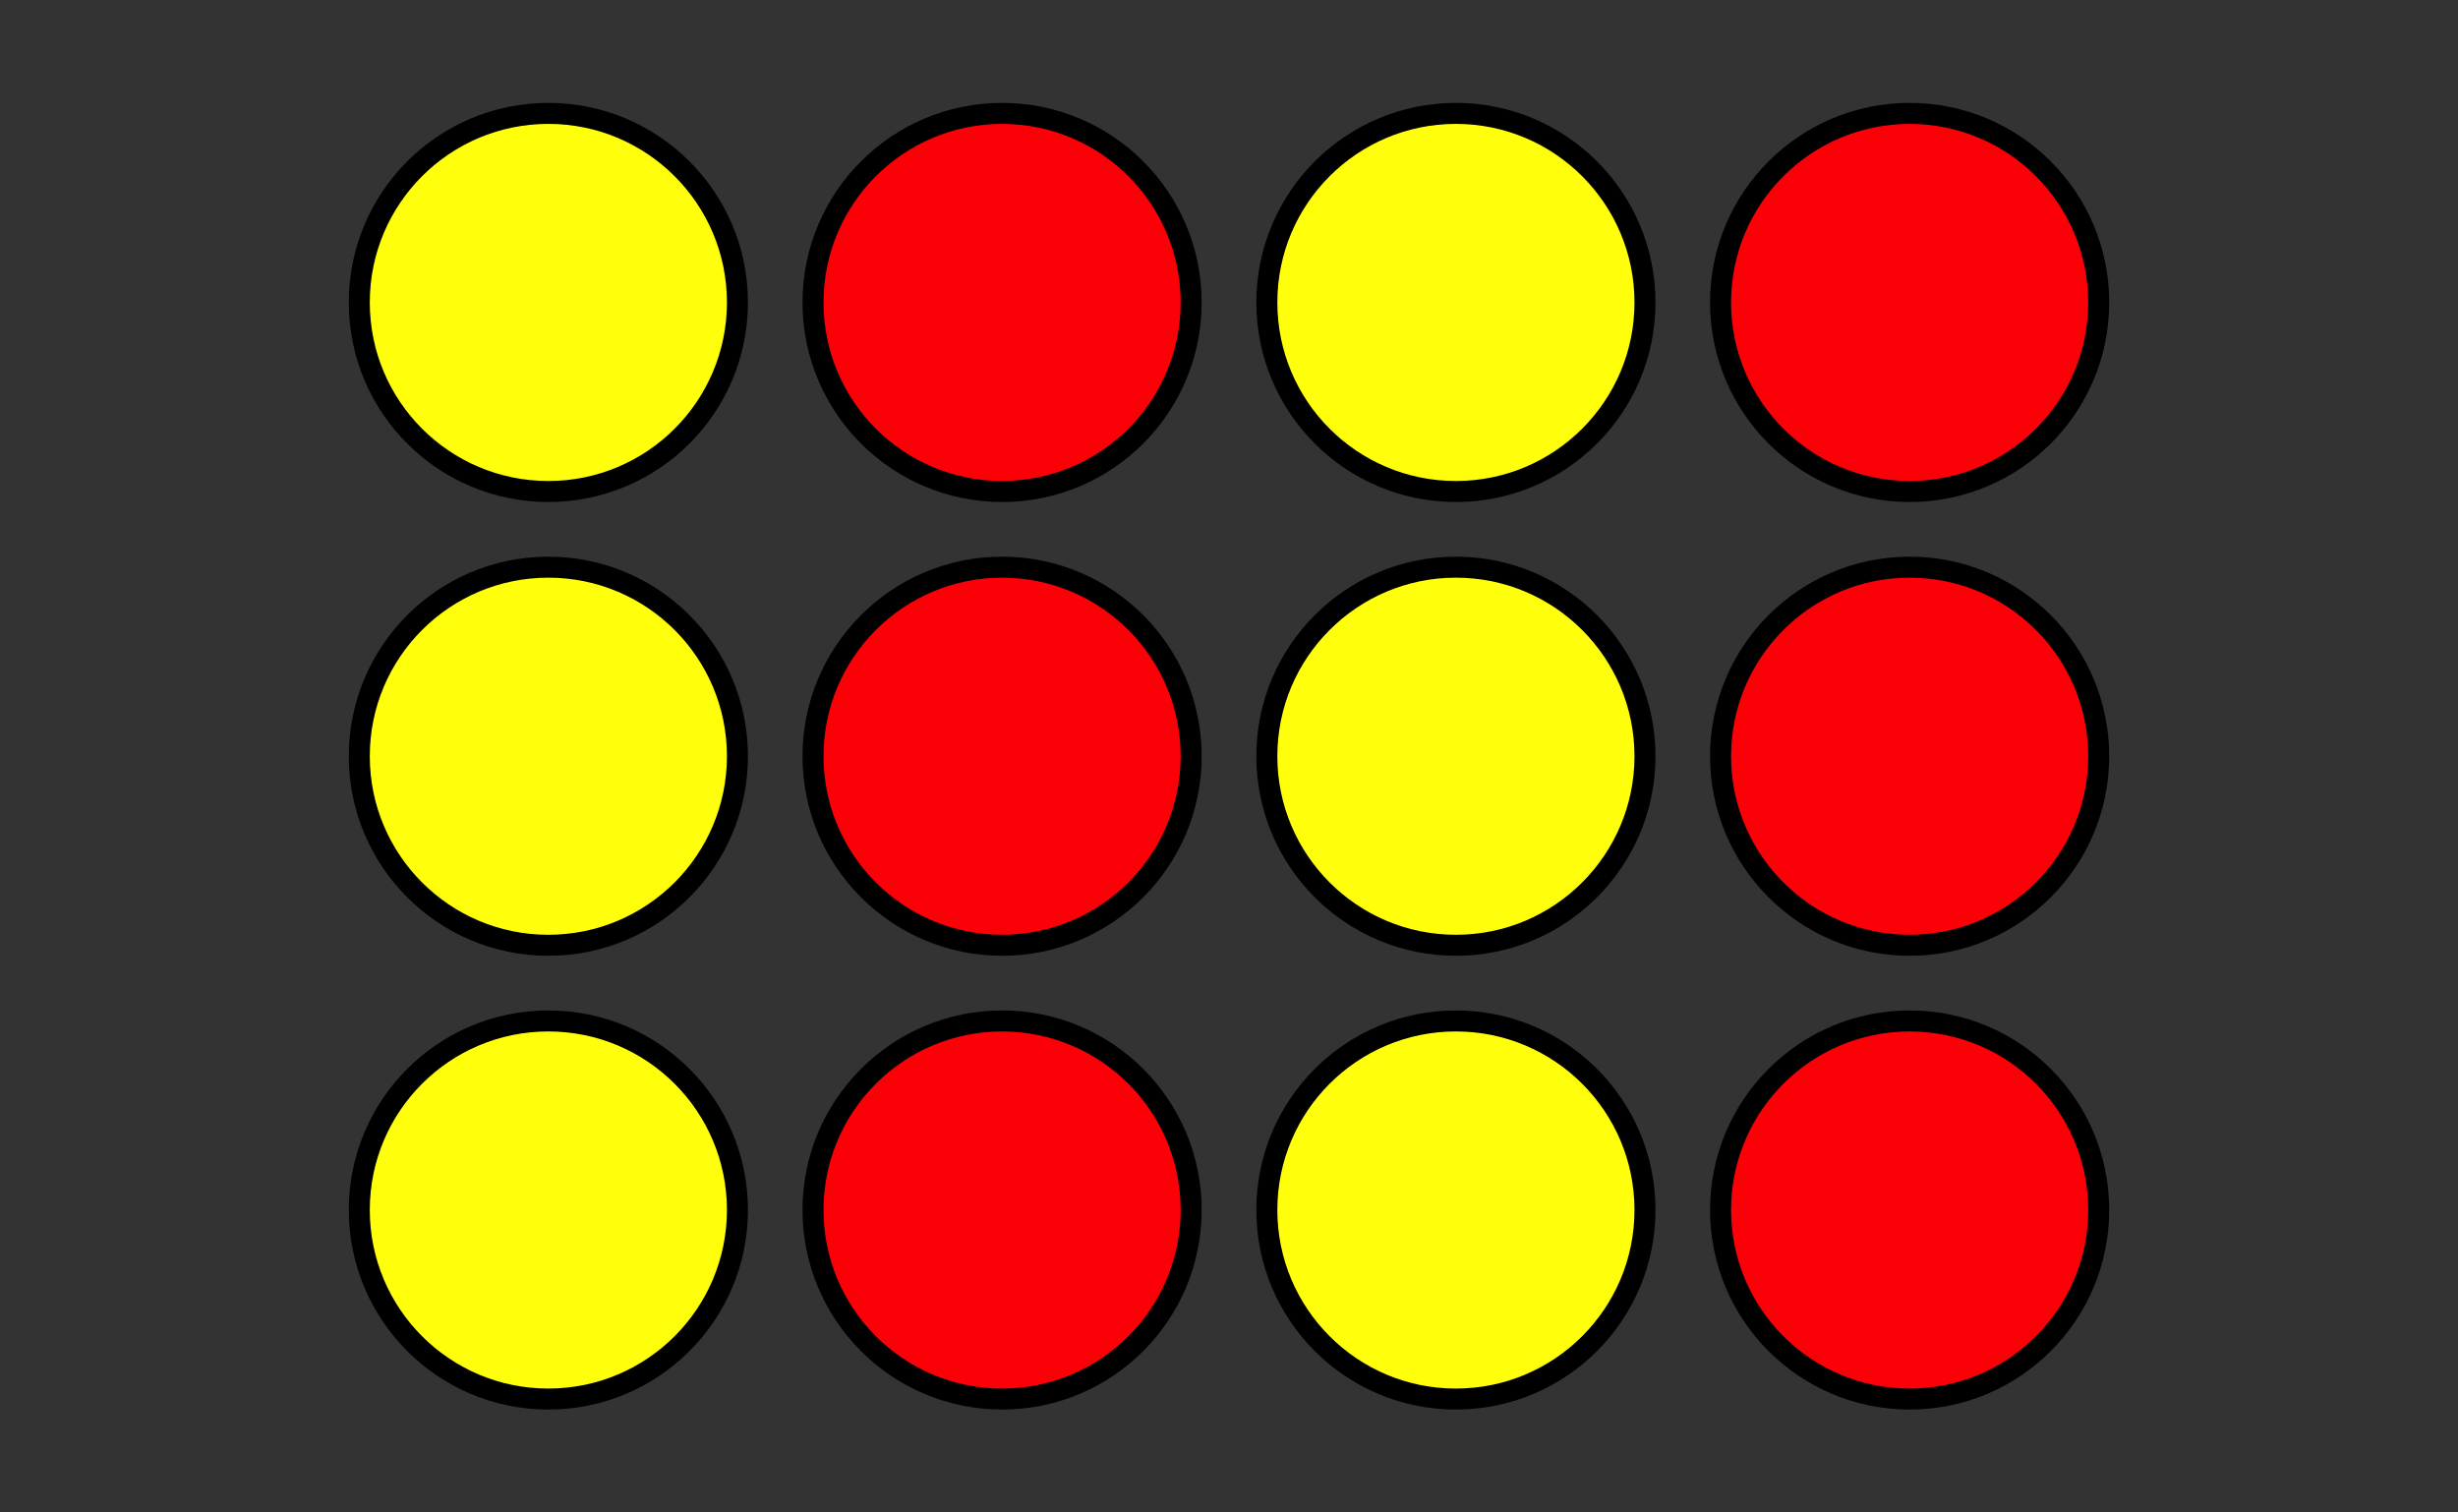
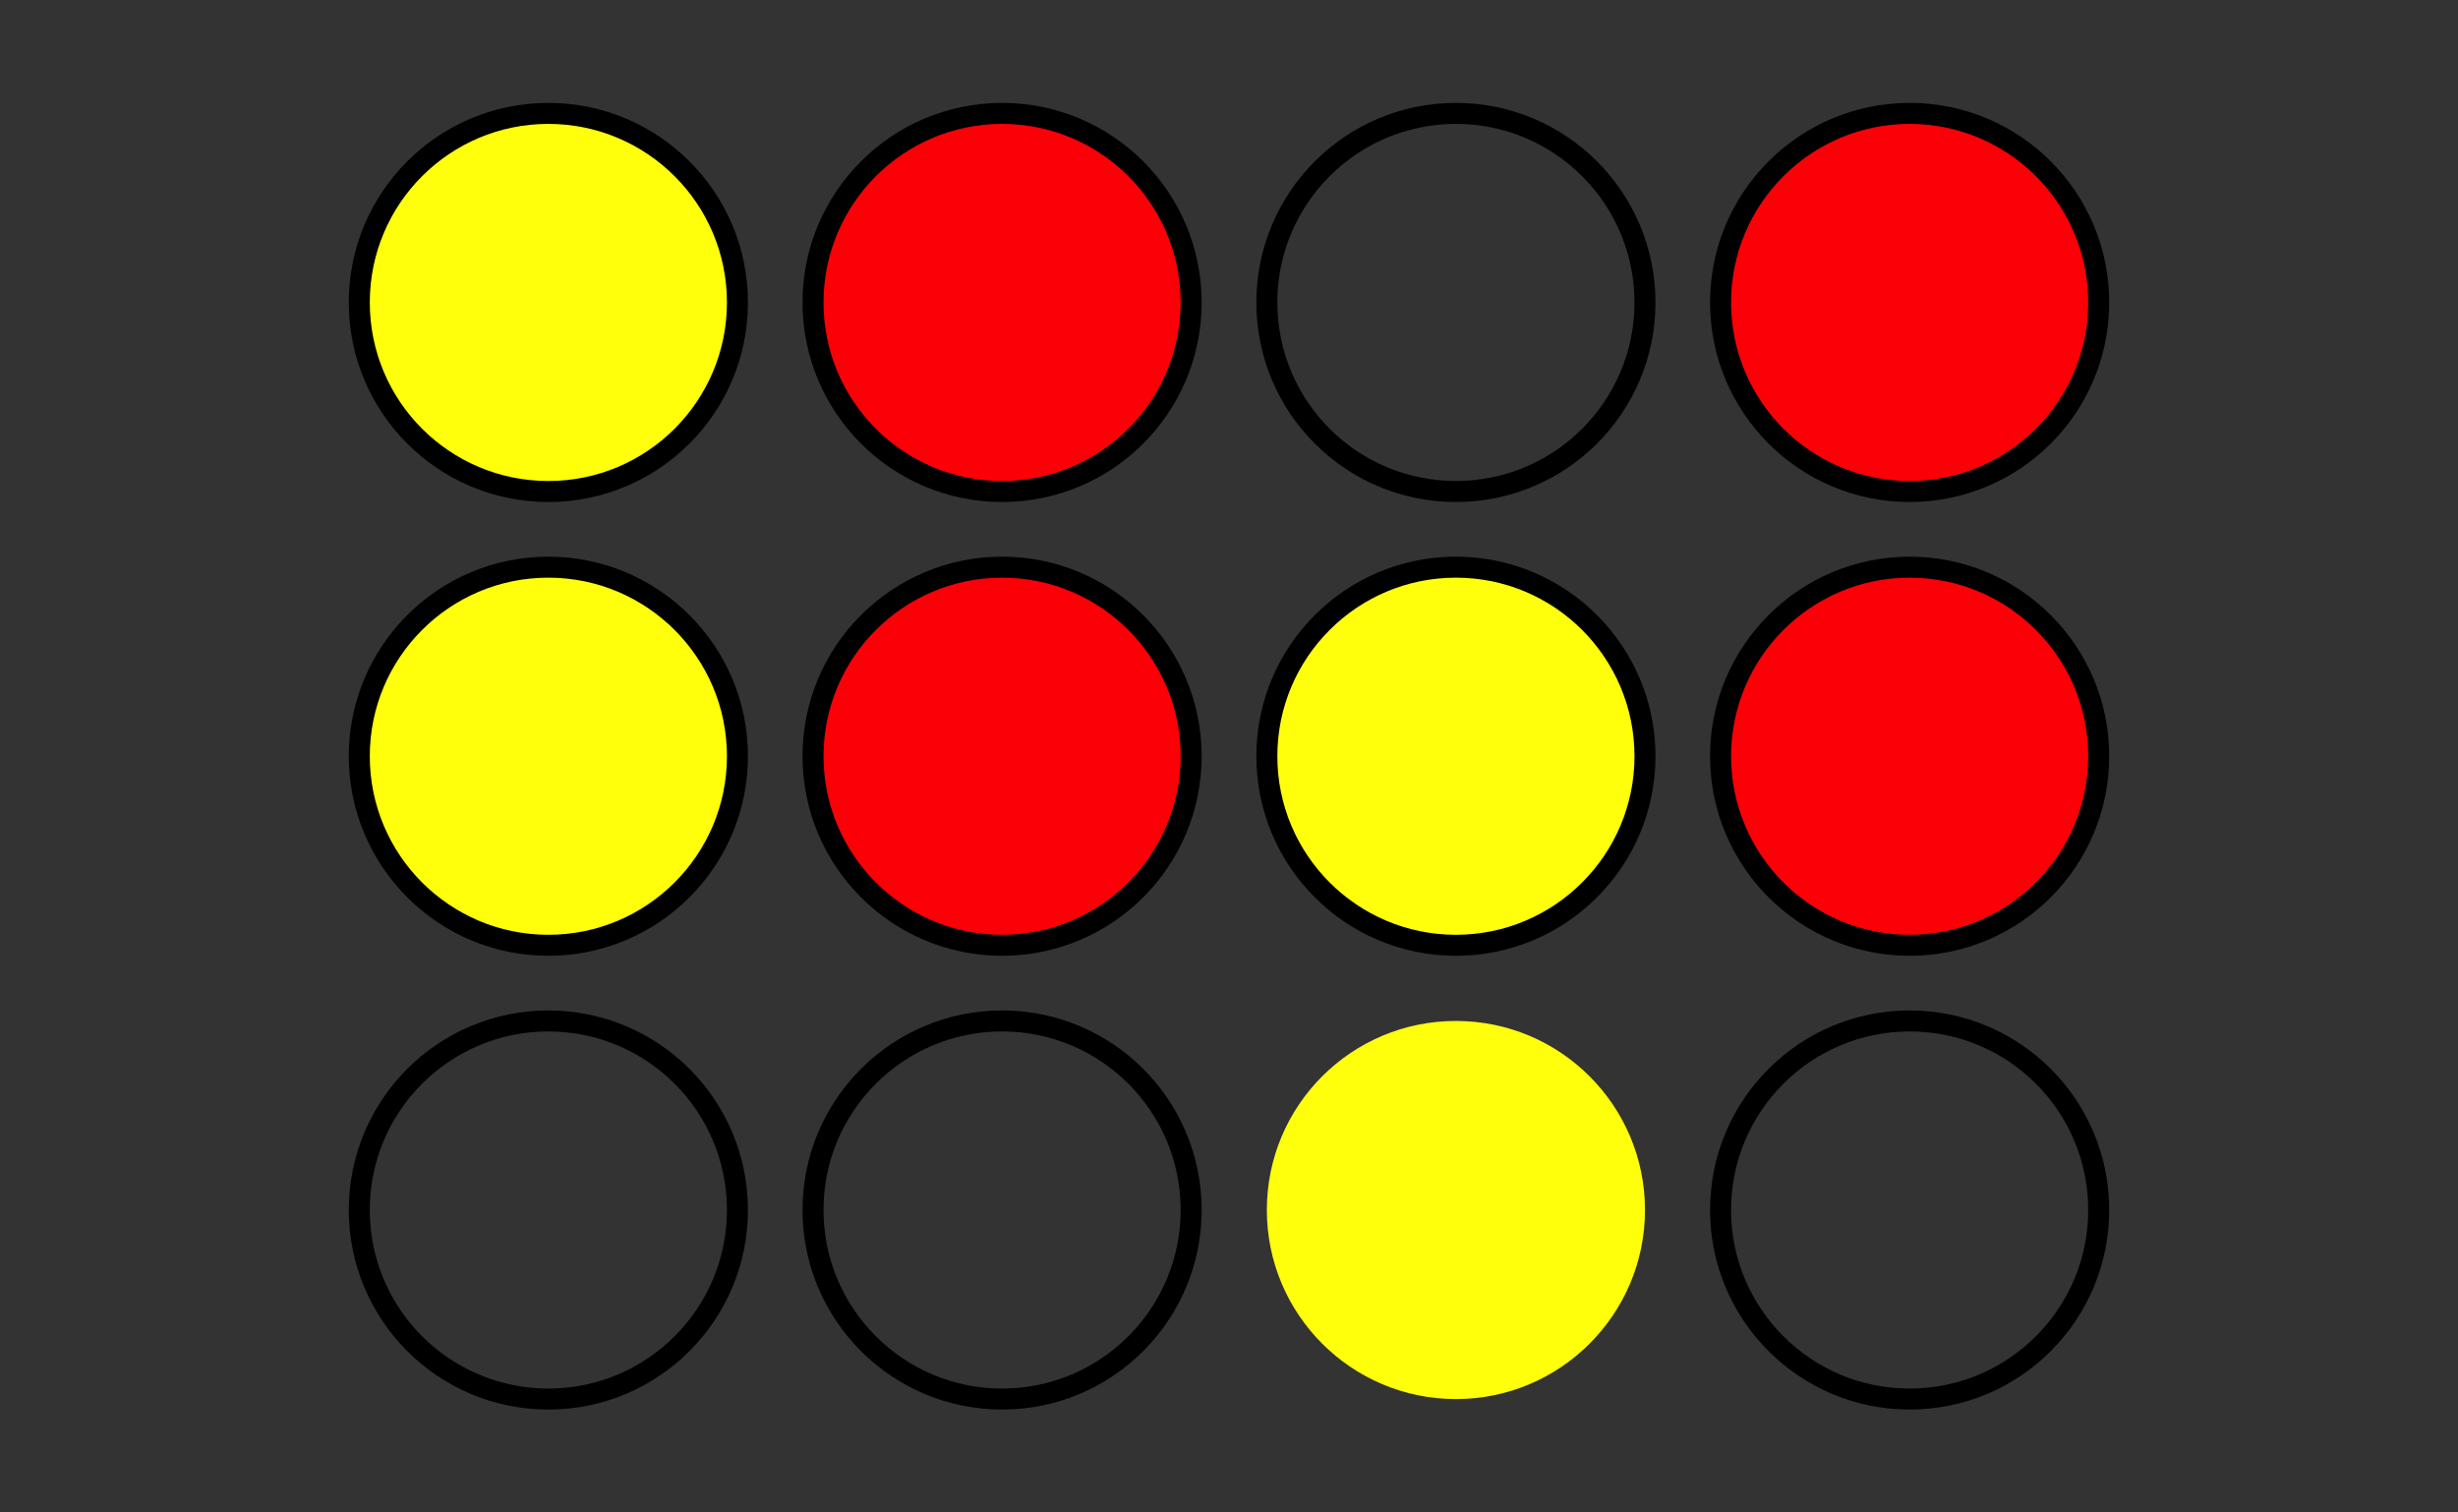
<svg xmlns="http://www.w3.org/2000/svg" height="72pt" version="1.1" viewBox="-72 -72 117 72" width="117pt">
  <rect x="-72" y="-72" width="117" height="72" fill="#333333" stroke="none" />
  <defs>
    <clipPath id="clip1">
      <path d="M-72 0V-72H45V0ZM45 -72" />
    </clipPath>
  </defs>
  <g id="page1">
    <path clip-path="url(#clip1)" d="M27.898 -57.602C27.898 -62.57 23.871 -66.602 18.898 -66.602C13.93 -66.602 9.898 -62.57 9.898 -57.602C9.898 -52.629 13.93 -48.602 18.898 -48.602C23.871 -48.602 27.898 -52.629 27.898 -57.602Z" fill="#fb0006" />
    <path clip-path="url(#clip1)" d="M27.898 -57.602C27.898 -62.57 23.871 -66.602 18.898 -66.602C13.93 -66.602 9.898 -62.57 9.898 -57.602C9.898 -52.629 13.93 -48.602 18.898 -48.602C23.871 -48.602 27.898 -52.629 27.898 -57.602Z" fill="none" stroke="#000000" stroke-linejoin="bevel" stroke-miterlimit="10.037" stroke-width="1" />
-     <path clip-path="url(#clip1)" d="M6.301 -57.602C6.301 -62.57 2.269 -66.602 -2.699 -66.602C-7.672 -66.602 -11.699 -62.57 -11.699 -57.602C-11.699 -52.629 -7.672 -48.602 -2.699 -48.602C2.269 -48.602 6.301 -52.629 6.301 -57.602Z" fill="#ffff0c" />
    <path clip-path="url(#clip1)" d="M6.301 -57.602C6.301 -62.57 2.269 -66.602 -2.699 -66.602C-7.672 -66.602 -11.699 -62.57 -11.699 -57.602C-11.699 -52.629 -7.672 -48.602 -2.699 -48.602C2.269 -48.602 6.301 -52.629 6.301 -57.602Z" fill="none" stroke="#000000" stroke-linejoin="bevel" stroke-miterlimit="10.037" stroke-width="1" />
    <path clip-path="url(#clip1)" d="M-15.301 -57.602C-15.301 -62.57 -19.328 -66.602 -24.301 -66.602C-29.27 -66.602 -33.301 -62.57 -33.301 -57.602C-33.301 -52.629 -29.27 -48.602 -24.301 -48.602C-19.328 -48.602 -15.301 -52.629 -15.301 -57.602Z" fill="#fb0006" />
    <path clip-path="url(#clip1)" d="M-15.301 -57.602C-15.301 -62.57 -19.328 -66.602 -24.301 -66.602C-29.27 -66.602 -33.301 -62.57 -33.301 -57.602C-33.301 -52.629 -29.27 -48.602 -24.301 -48.602C-19.328 -48.602 -15.301 -52.629 -15.301 -57.602Z" fill="none" stroke="#000000" stroke-linejoin="bevel" stroke-miterlimit="10.037" stroke-width="1" />
    <path clip-path="url(#clip1)" d="M-36.898 -57.602C-36.898 -62.57 -40.93 -66.602 -45.898 -66.602C-50.871 -66.602 -54.898 -62.57 -54.898 -57.602C-54.898 -52.629 -50.871 -48.602 -45.898 -48.602C-40.93 -48.602 -36.898 -52.629 -36.898 -57.602Z" fill="#ffff0c" />
    <path clip-path="url(#clip1)" d="M-36.898 -57.602C-36.898 -62.57 -40.93 -66.602 -45.898 -66.602C-50.871 -66.602 -54.898 -62.57 -54.898 -57.602C-54.898 -52.629 -50.871 -48.602 -45.898 -48.602C-40.93 -48.602 -36.898 -52.629 -36.898 -57.602Z" fill="none" stroke="#000000" stroke-linejoin="bevel" stroke-miterlimit="10.037" stroke-width="1" />
    <path clip-path="url(#clip1)" d="M27.898 -36C27.898 -40.969 23.871 -45 18.898 -45C13.93 -45 9.898 -40.969 9.898 -36S13.93 -27 18.898 -27C23.871 -27 27.898 -31.031 27.898 -36Z" fill="#fb0006" />
    <path clip-path="url(#clip1)" d="M27.898 -36C27.898 -40.969 23.871 -45 18.898 -45C13.93 -45 9.898 -40.969 9.898 -36S13.93 -27 18.898 -27C23.871 -27 27.898 -31.031 27.898 -36Z" fill="none" stroke="#000000" stroke-linejoin="bevel" stroke-miterlimit="10.037" stroke-width="1" />
    <path clip-path="url(#clip1)" d="M6.301 -36C6.301 -40.969 2.269 -45 -2.699 -45C-7.672 -45 -11.699 -40.969 -11.699 -36S-7.672 -27 -2.699 -27C2.269 -27 6.301 -31.031 6.301 -36Z" fill="#ffff0c" />
    <path clip-path="url(#clip1)" d="M6.301 -36C6.301 -40.969 2.269 -45 -2.699 -45C-7.672 -45 -11.699 -40.969 -11.699 -36S-7.672 -27 -2.699 -27C2.269 -27 6.301 -31.031 6.301 -36Z" fill="none" stroke="#000000" stroke-linejoin="bevel" stroke-miterlimit="10.037" stroke-width="1" />
    <path clip-path="url(#clip1)" d="M-15.301 -36C-15.301 -40.969 -19.328 -45 -24.301 -45C-29.27 -45 -33.301 -40.969 -33.301 -36S-29.27 -27 -24.301 -27C-19.328 -27 -15.301 -31.031 -15.301 -36Z" fill="#fb0006" />
    <path clip-path="url(#clip1)" d="M-15.301 -36C-15.301 -40.969 -19.328 -45 -24.301 -45C-29.27 -45 -33.301 -40.969 -33.301 -36S-29.27 -27 -24.301 -27C-19.328 -27 -15.301 -31.031 -15.301 -36Z" fill="none" stroke="#000000" stroke-linejoin="bevel" stroke-miterlimit="10.037" stroke-width="1" />
    <path clip-path="url(#clip1)" d="M-36.898 -36C-36.898 -40.969 -40.93 -45 -45.898 -45C-50.871 -45 -54.898 -40.969 -54.898 -36S-50.871 -27 -45.898 -27C-40.93 -27 -36.898 -31.031 -36.898 -36Z" fill="#ffff0c" />
    <path clip-path="url(#clip1)" d="M-36.898 -36C-36.898 -40.969 -40.93 -45 -45.898 -45C-50.871 -45 -54.898 -40.969 -54.898 -36S-50.871 -27 -45.898 -27C-40.93 -27 -36.898 -31.031 -36.898 -36Z" fill="none" stroke="#000000" stroke-linejoin="bevel" stroke-miterlimit="10.037" stroke-width="1" />
-     <path clip-path="url(#clip1)" d="M27.898 -14.398C27.898 -19.371 23.871 -23.398 18.898 -23.398C13.93 -23.398 9.898 -19.371 9.898 -14.398C9.898 -9.43 13.93 -5.398 18.898 -5.398C23.871 -5.398 27.898 -9.43 27.898 -14.398Z" fill="#fb0006" />
    <path clip-path="url(#clip1)" d="M27.898 -14.398C27.898 -19.371 23.871 -23.398 18.898 -23.398C13.93 -23.398 9.898 -19.371 9.898 -14.398C9.898 -9.43 13.93 -5.398 18.898 -5.398C23.871 -5.398 27.898 -9.43 27.898 -14.398Z" fill="none" stroke="#000000" stroke-linejoin="bevel" stroke-miterlimit="10.037" stroke-width="1" />
    <path clip-path="url(#clip1)" d="M6.301 -14.398C6.301 -19.371 2.269 -23.398 -2.699 -23.398C-7.672 -23.398 -11.699 -19.371 -11.699 -14.398C-11.699 -9.43 -7.672 -5.398 -2.699 -5.398C2.269 -5.398 6.301 -9.43 6.301 -14.398Z" fill="#ffff0c" />
-     <path clip-path="url(#clip1)" d="M6.301 -14.398C6.301 -19.371 2.269 -23.398 -2.699 -23.398C-7.672 -23.398 -11.699 -19.371 -11.699 -14.398C-11.699 -9.43 -7.672 -5.398 -2.699 -5.398C2.269 -5.398 6.301 -9.43 6.301 -14.398Z" fill="none" stroke="#000000" stroke-linejoin="bevel" stroke-miterlimit="10.037" stroke-width="1" />
-     <path clip-path="url(#clip1)" d="M-15.301 -14.398C-15.301 -19.371 -19.328 -23.398 -24.301 -23.398C-29.27 -23.398 -33.301 -19.371 -33.301 -14.398C-33.301 -9.43 -29.27 -5.398 -24.301 -5.398C-19.328 -5.398 -15.301 -9.43 -15.301 -14.398Z" fill="#fb0006" />
    <path clip-path="url(#clip1)" d="M-15.301 -14.398C-15.301 -19.371 -19.328 -23.398 -24.301 -23.398C-29.27 -23.398 -33.301 -19.371 -33.301 -14.398C-33.301 -9.43 -29.27 -5.398 -24.301 -5.398C-19.328 -5.398 -15.301 -9.43 -15.301 -14.398Z" fill="none" stroke="#000000" stroke-linejoin="bevel" stroke-miterlimit="10.037" stroke-width="1" />
-     <path clip-path="url(#clip1)" d="M-36.898 -14.398C-36.898 -19.371 -40.93 -23.398 -45.898 -23.398C-50.871 -23.398 -54.898 -19.371 -54.898 -14.398C-54.898 -9.43 -50.871 -5.398 -45.898 -5.398C-40.93 -5.398 -36.898 -9.43 -36.898 -14.398Z" fill="#ffff0c" />
    <path clip-path="url(#clip1)" d="M-36.898 -14.398C-36.898 -19.371 -40.93 -23.398 -45.898 -23.398C-50.871 -23.398 -54.898 -19.371 -54.898 -14.398C-54.898 -9.43 -50.871 -5.398 -45.898 -5.398C-40.93 -5.398 -36.898 -9.43 -36.898 -14.398Z" fill="none" stroke="#000000" stroke-linejoin="bevel" stroke-miterlimit="10.037" stroke-width="1" />
  </g>
</svg>